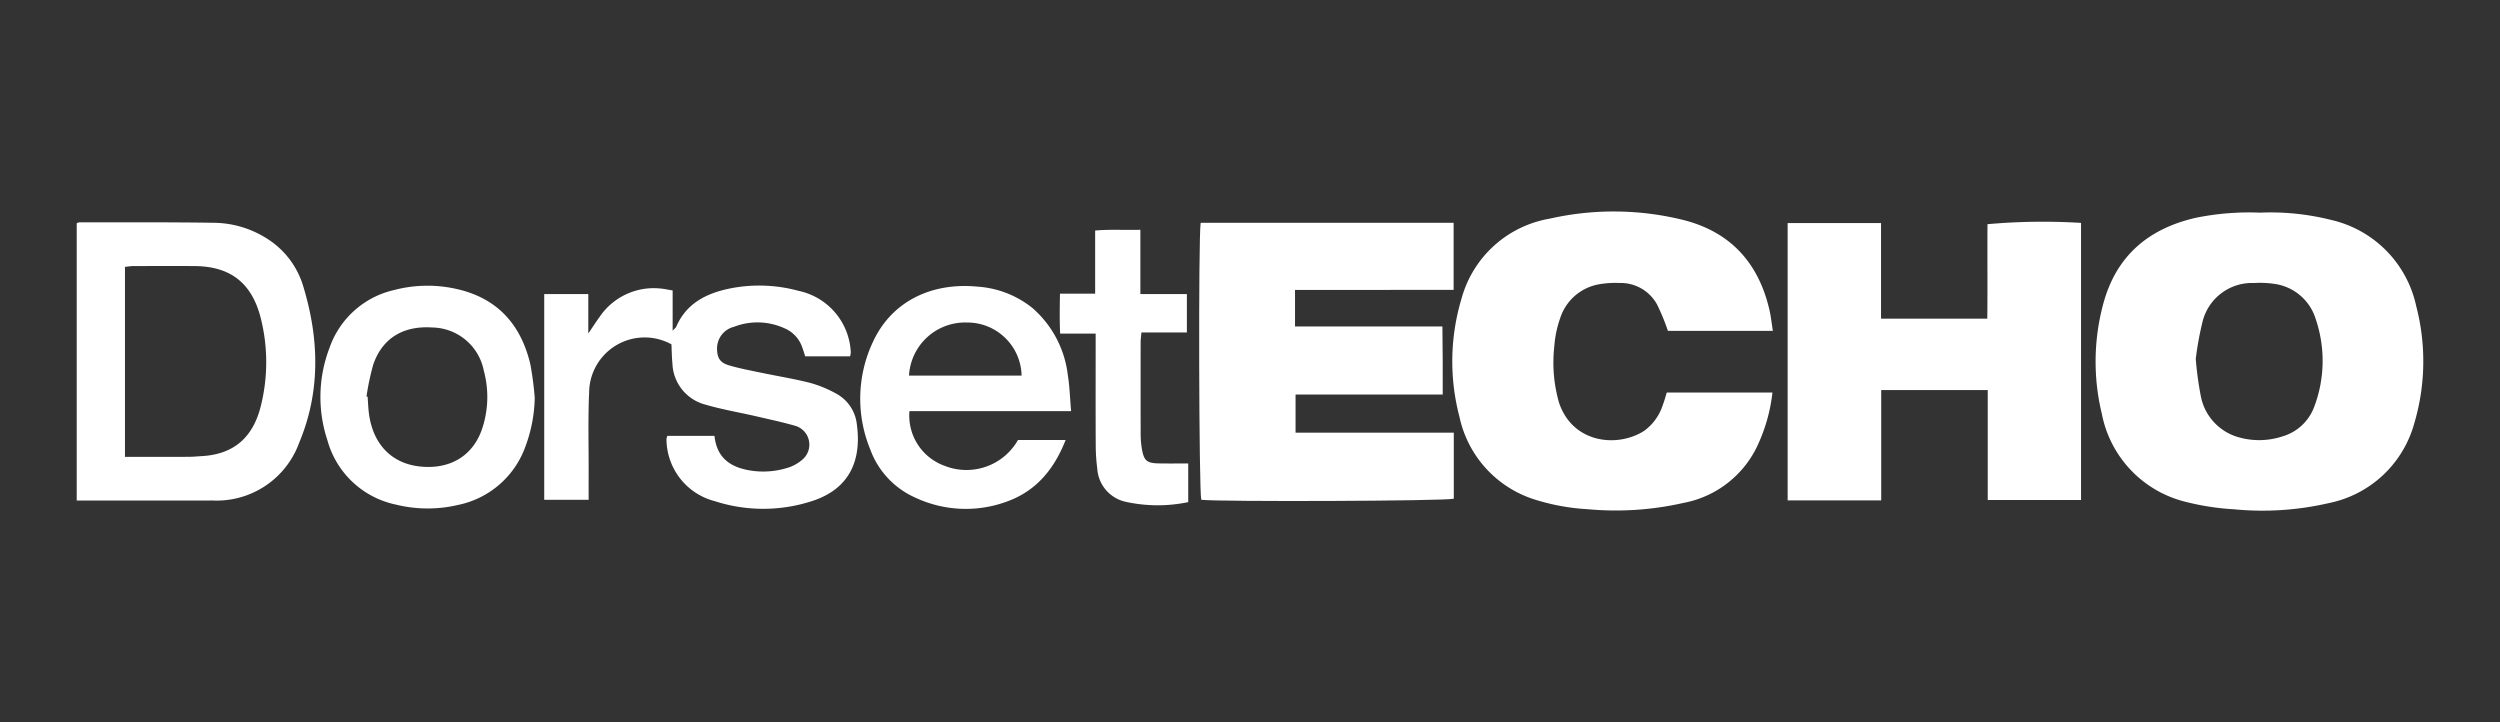
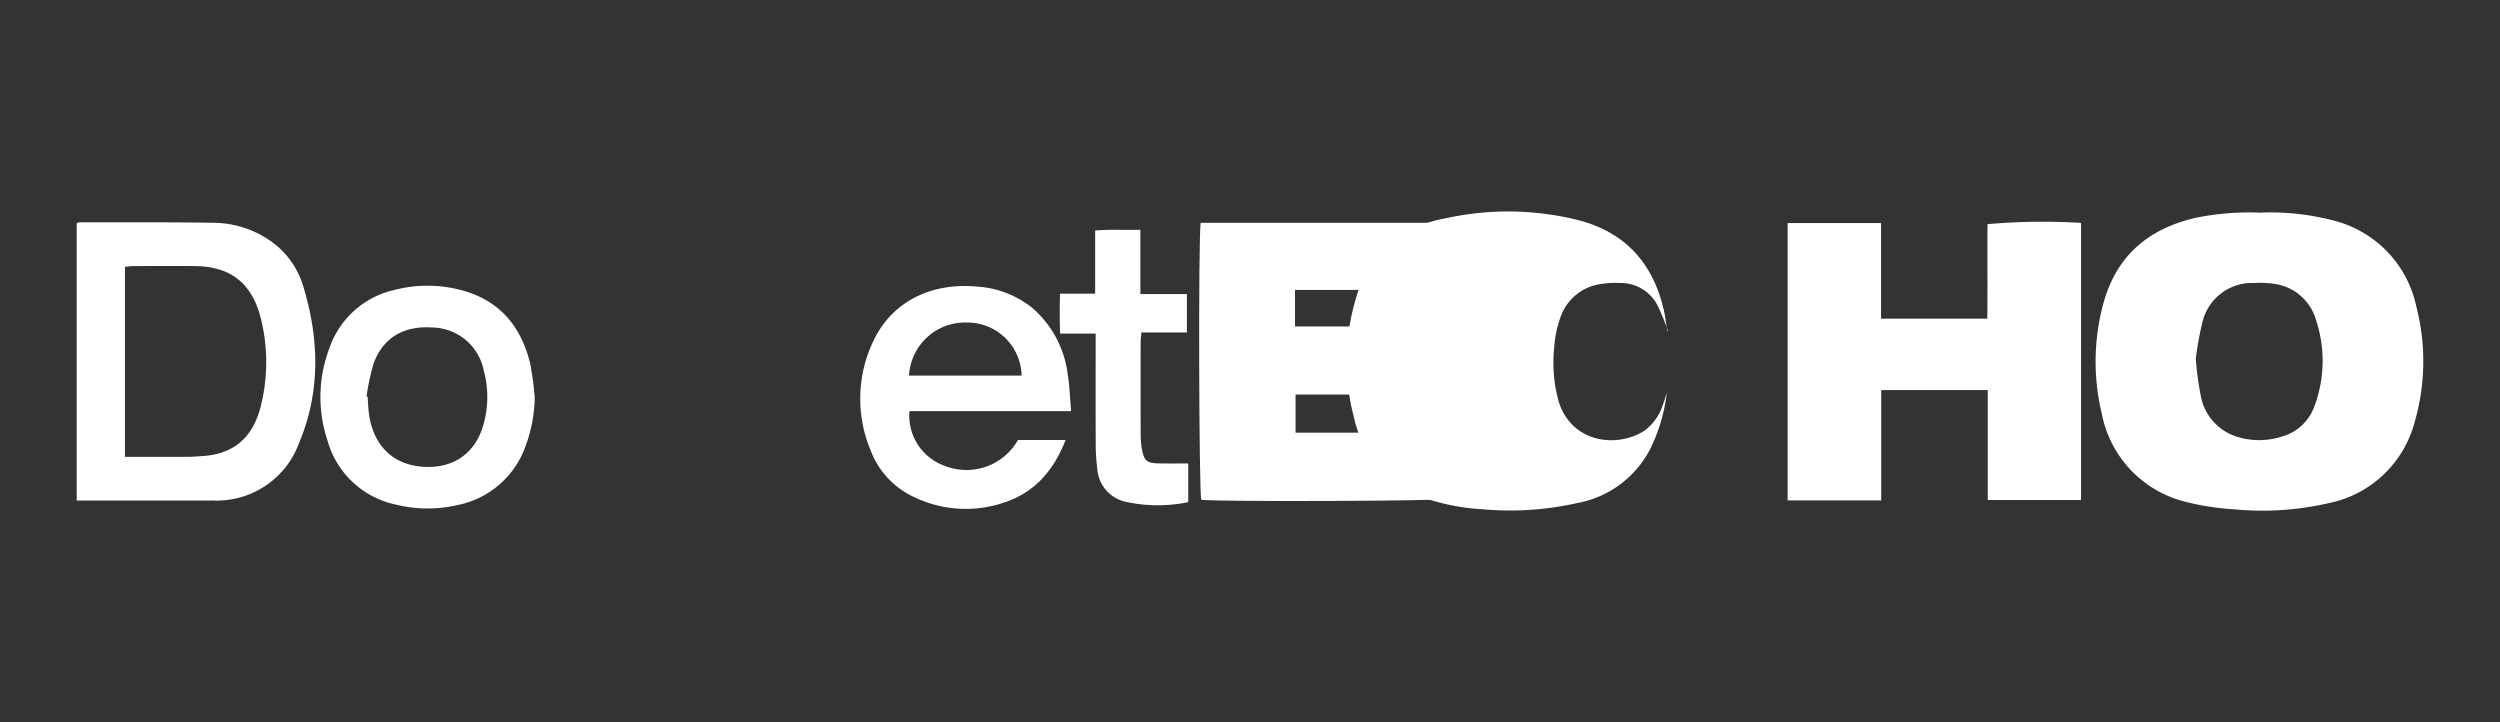
<svg xmlns="http://www.w3.org/2000/svg" id="Layer_1" data-name="Layer 1" width="277" height="80" viewBox="0 0 277 80">
  <rect x="0" y="0" width="277" height="80" fill="#333333" stroke="none" />
  <defs>
    <style>.cls-1{fill:#fff;}</style>
  </defs>
  <path class="cls-1" d="M250.41,23.562a27.484,27.484,0,0,1,7.88.806,12.487,12.487,0,0,1,9.43,9.563,24.174,24.174,0,0,1-.21,12.946,12.365,12.365,0,0,1-9.481,8.868,32.647,32.647,0,0,1-10.488.685,28.134,28.134,0,0,1-5.264-.8,12.483,12.483,0,0,1-9.392-9.772,24.583,24.583,0,0,1,.118-12.052c1.411-5.398,4.981-8.459,10.297-9.676A29.653,29.653,0,0,1,250.41,23.562Zm-7.119,16.195a36.459,36.459,0,0,0,.553,4.103,5.87,5.87,0,0,0,4.074,4.552,8.267,8.267,0,0,0,4.985-.061,5.337,5.337,0,0,0,3.498-3.241,14.355,14.355,0,0,0,.204-9.683,5.584,5.584,0,0,0-4.474-3.954,10.978,10.978,0,0,0-2.395-.115,5.643,5.643,0,0,0-5.672,4.2A34.89,34.89,0,0,0,243.291,39.758Z" />
  <path class="cls-1" d="M220.242,43.22H208.439V55.441h-10.368V24.715h10.348V35.312h11.773c.04-3.477-.003-6.983.023-10.472a68.948,68.948,0,0,1,10.364-.143V55.401H220.242Z" />
-   <path class="cls-1" d="M184.68,43.495h11.706a18.584,18.584,0,0,1-1.452,5.42,11.374,11.374,0,0,1-8.385,6.804,33.907,33.907,0,0,1-10.624.702,23.927,23.927,0,0,1-5.888-1.076,12.296,12.296,0,0,1-8.331-9.17,24.157,24.157,0,0,1,.226-13.072,12.271,12.271,0,0,1,9.778-8.876,32.087,32.087,0,0,1,14.849.158c5.207,1.336,8.304,4.77,9.498,9.971.167.727.243,1.474.376,2.302H184.804a24.647,24.647,0,0,0-1.177-2.874,4.591,4.591,0,0,0-4.185-2.429,10.519,10.519,0,0,0-2.263.142,5.53,5.53,0,0,0-4.32,3.781,11.918,11.918,0,0,0-.644,3.122,16.064,16.064,0,0,0,.529,6.229c1.521,4.511,6.489,5.004,9.446,3.098a5.69,5.69,0,0,0,2.063-2.9C184.414,44.418,184.523,43.989,184.68,43.495Z" />
+   <path class="cls-1" d="M184.68,43.495a18.584,18.584,0,0,1-1.452,5.42,11.374,11.374,0,0,1-8.385,6.804,33.907,33.907,0,0,1-10.624.702,23.927,23.927,0,0,1-5.888-1.076,12.296,12.296,0,0,1-8.331-9.17,24.157,24.157,0,0,1,.226-13.072,12.271,12.271,0,0,1,9.778-8.876,32.087,32.087,0,0,1,14.849.158c5.207,1.336,8.304,4.77,9.498,9.971.167.727.243,1.474.376,2.302H184.804a24.647,24.647,0,0,0-1.177-2.874,4.591,4.591,0,0,0-4.185-2.429,10.519,10.519,0,0,0-2.263.142,5.53,5.53,0,0,0-4.32,3.781,11.918,11.918,0,0,0-.644,3.122,16.064,16.064,0,0,0,.529,6.229c1.521,4.511,6.489,5.004,9.446,3.098a5.69,5.69,0,0,0,2.063-2.9C184.414,44.418,184.523,43.989,184.68,43.495Z" />
  <path class="cls-1" d="M143.488,32.121v4.052h16.33c.012,1.344.028,2.576.034,3.808.006,1.2.001,2.401.001,3.734H143.548v4.226H161.08v7.318c-.98.262-26.031.352-27.979.117-.259-.913-.33-29.052-.067-30.687h28.027v7.432Z" />
-   <path class="cls-1" d="M73.939,48.296h5.226c.267,2.601,1.98,3.597,4.33,3.887a9.046,9.046,0,0,0,4.086-.455,4.656,4.656,0,0,0,1.254-.743,2.177,2.177,0,0,0-.625-3.776c-1.448-.422-2.929-.737-4.401-1.078-1.906-.442-3.846-.763-5.718-1.319a4.874,4.874,0,0,1-3.585-4.532c-.074-.706-.075-1.419-.11-2.127a6.152,6.152,0,0,0-9.121,5.36c-.132,2.946-.044,5.903-.053,8.855-.003.978-.001,1.955-.001,3.01H60.3V32.586h4.883v4.367c.533-.785.87-1.313,1.239-1.818a7.235,7.235,0,0,1,6.686-3.174c.436.03.867.132,1.421.219V36.648c.244-.271.358-.35.404-.458,1.109-2.562,3.294-3.667,5.828-4.202a16.504,16.504,0,0,1,7.696.232,7.299,7.299,0,0,1,5.81,6.829,2.189,2.189,0,0,1-.08.436H89.216c-.111-.342-.206-.683-.332-1.012a3.52,3.52,0,0,0-1.955-2.096,7.205,7.205,0,0,0-5.603-.167,2.471,2.471,0,0,0-1.877,2.336c-.005,1.063.281,1.618,1.298,1.925,1.191.359,2.424.581,3.644.837,1.788.375,3.597.663,5.365,1.113a13.095,13.095,0,0,1,2.831,1.157,4.404,4.404,0,0,1,2.347,3.407c.536,3.852-.658,7.179-5.043,8.56a17.433,17.433,0,0,1-10.67-.01,7.136,7.136,0,0,1-5.375-6.879A1.809,1.809,0,0,1,73.939,48.296Z" />
  <path class="cls-1" d="M8.5,24.738a1.036,1.036,0,0,1,.283-.106c4.955.008,9.911-.022,14.865.052a11.175,11.175,0,0,1,5.947,1.759,9.418,9.418,0,0,1,4.023,5.339c1.754,5.803,1.903,11.62-.476,17.292a9.725,9.725,0,0,1-9.611,6.381c-4.643.012-9.286.003-13.93.003H8.5Zm5.346,25.882c2.435,0,4.749.005,7.062-.004.49-.002.979-.052,1.469-.08,3.96-.227,5.831-2.535,6.574-5.765a20.011,20.011,0,0,0-.067-9.556c-.992-3.868-3.361-5.704-7.312-5.734-2.278-.018-4.556-.006-6.834.001-.292.001-.585.057-.892.089Z" />
  <path class="cls-1" d="M118.678,45.552H100.767a5.91,5.91,0,0,0,3.902,6.063,6.564,6.564,0,0,0,8.123-2.861h5.278c-1.226,3.124-3.144,5.53-6.271,6.729a13.173,13.173,0,0,1-10.407-.357,9.342,9.342,0,0,1-4.975-5.349,14.776,14.776,0,0,1,.284-11.851c2.138-4.672,6.685-6.637,11.572-6.169a10.86,10.86,0,0,1,6.128,2.377,11.641,11.641,0,0,1,3.91,7.401C118.517,42.799,118.55,44.09,118.678,45.552Zm-17.961-3.932h12.476a6.011,6.011,0,0,0-6.054-5.885A6.229,6.229,0,0,0,100.717,41.621Z" />
  <path class="cls-1" d="M59.249,44.088a16.302,16.302,0,0,1-1.034,5.388,10.068,10.068,0,0,1-7.445,6.467,14.674,14.674,0,0,1-6.893-.031,9.998,9.998,0,0,1-7.601-7.137,15.221,15.221,0,0,1,.236-10.236,9.904,9.904,0,0,1,7.17-6.407,14.549,14.549,0,0,1,7.021-.086c4.468,1.036,7.039,3.97,8.063,8.334A35.304,35.304,0,0,1,59.249,44.088ZM40.608,43.93l.125.032c.047.623.064,1.249.146,1.867.432,3.281,2.397,5.44,5.479,5.837,3.261.42,6.155-.975,7.18-4.532a11.102,11.102,0,0,0,.064-6.074,5.913,5.913,0,0,0-5.706-4.774c-3.061-.207-5.499,1.05-6.55,4.141A28.541,28.541,0,0,0,40.608,43.93Z" />
  <path class="cls-1" d="M131.657,55.636a16.529,16.529,0,0,1-6.879-.025,4.015,4.015,0,0,1-3.198-3.667,20.73,20.73,0,0,1-.173-2.671c-.019-3.622-.008-7.244-.008-10.866v-1.444h-3.935c-.072-1.514-.042-2.911-.019-4.422h3.898V25.544c1.683-.151,3.269-.034,5.01-.084V32.583h5.152v4.256h-5.037c-.034.423-.084.762-.085,1.102q-.009,5.03.002,10.061a10.236,10.236,0,0,0,.134,1.732c.232,1.317.548,1.583,1.862,1.611,1.063.023,2.128.005,3.275.005Z" />
</svg>